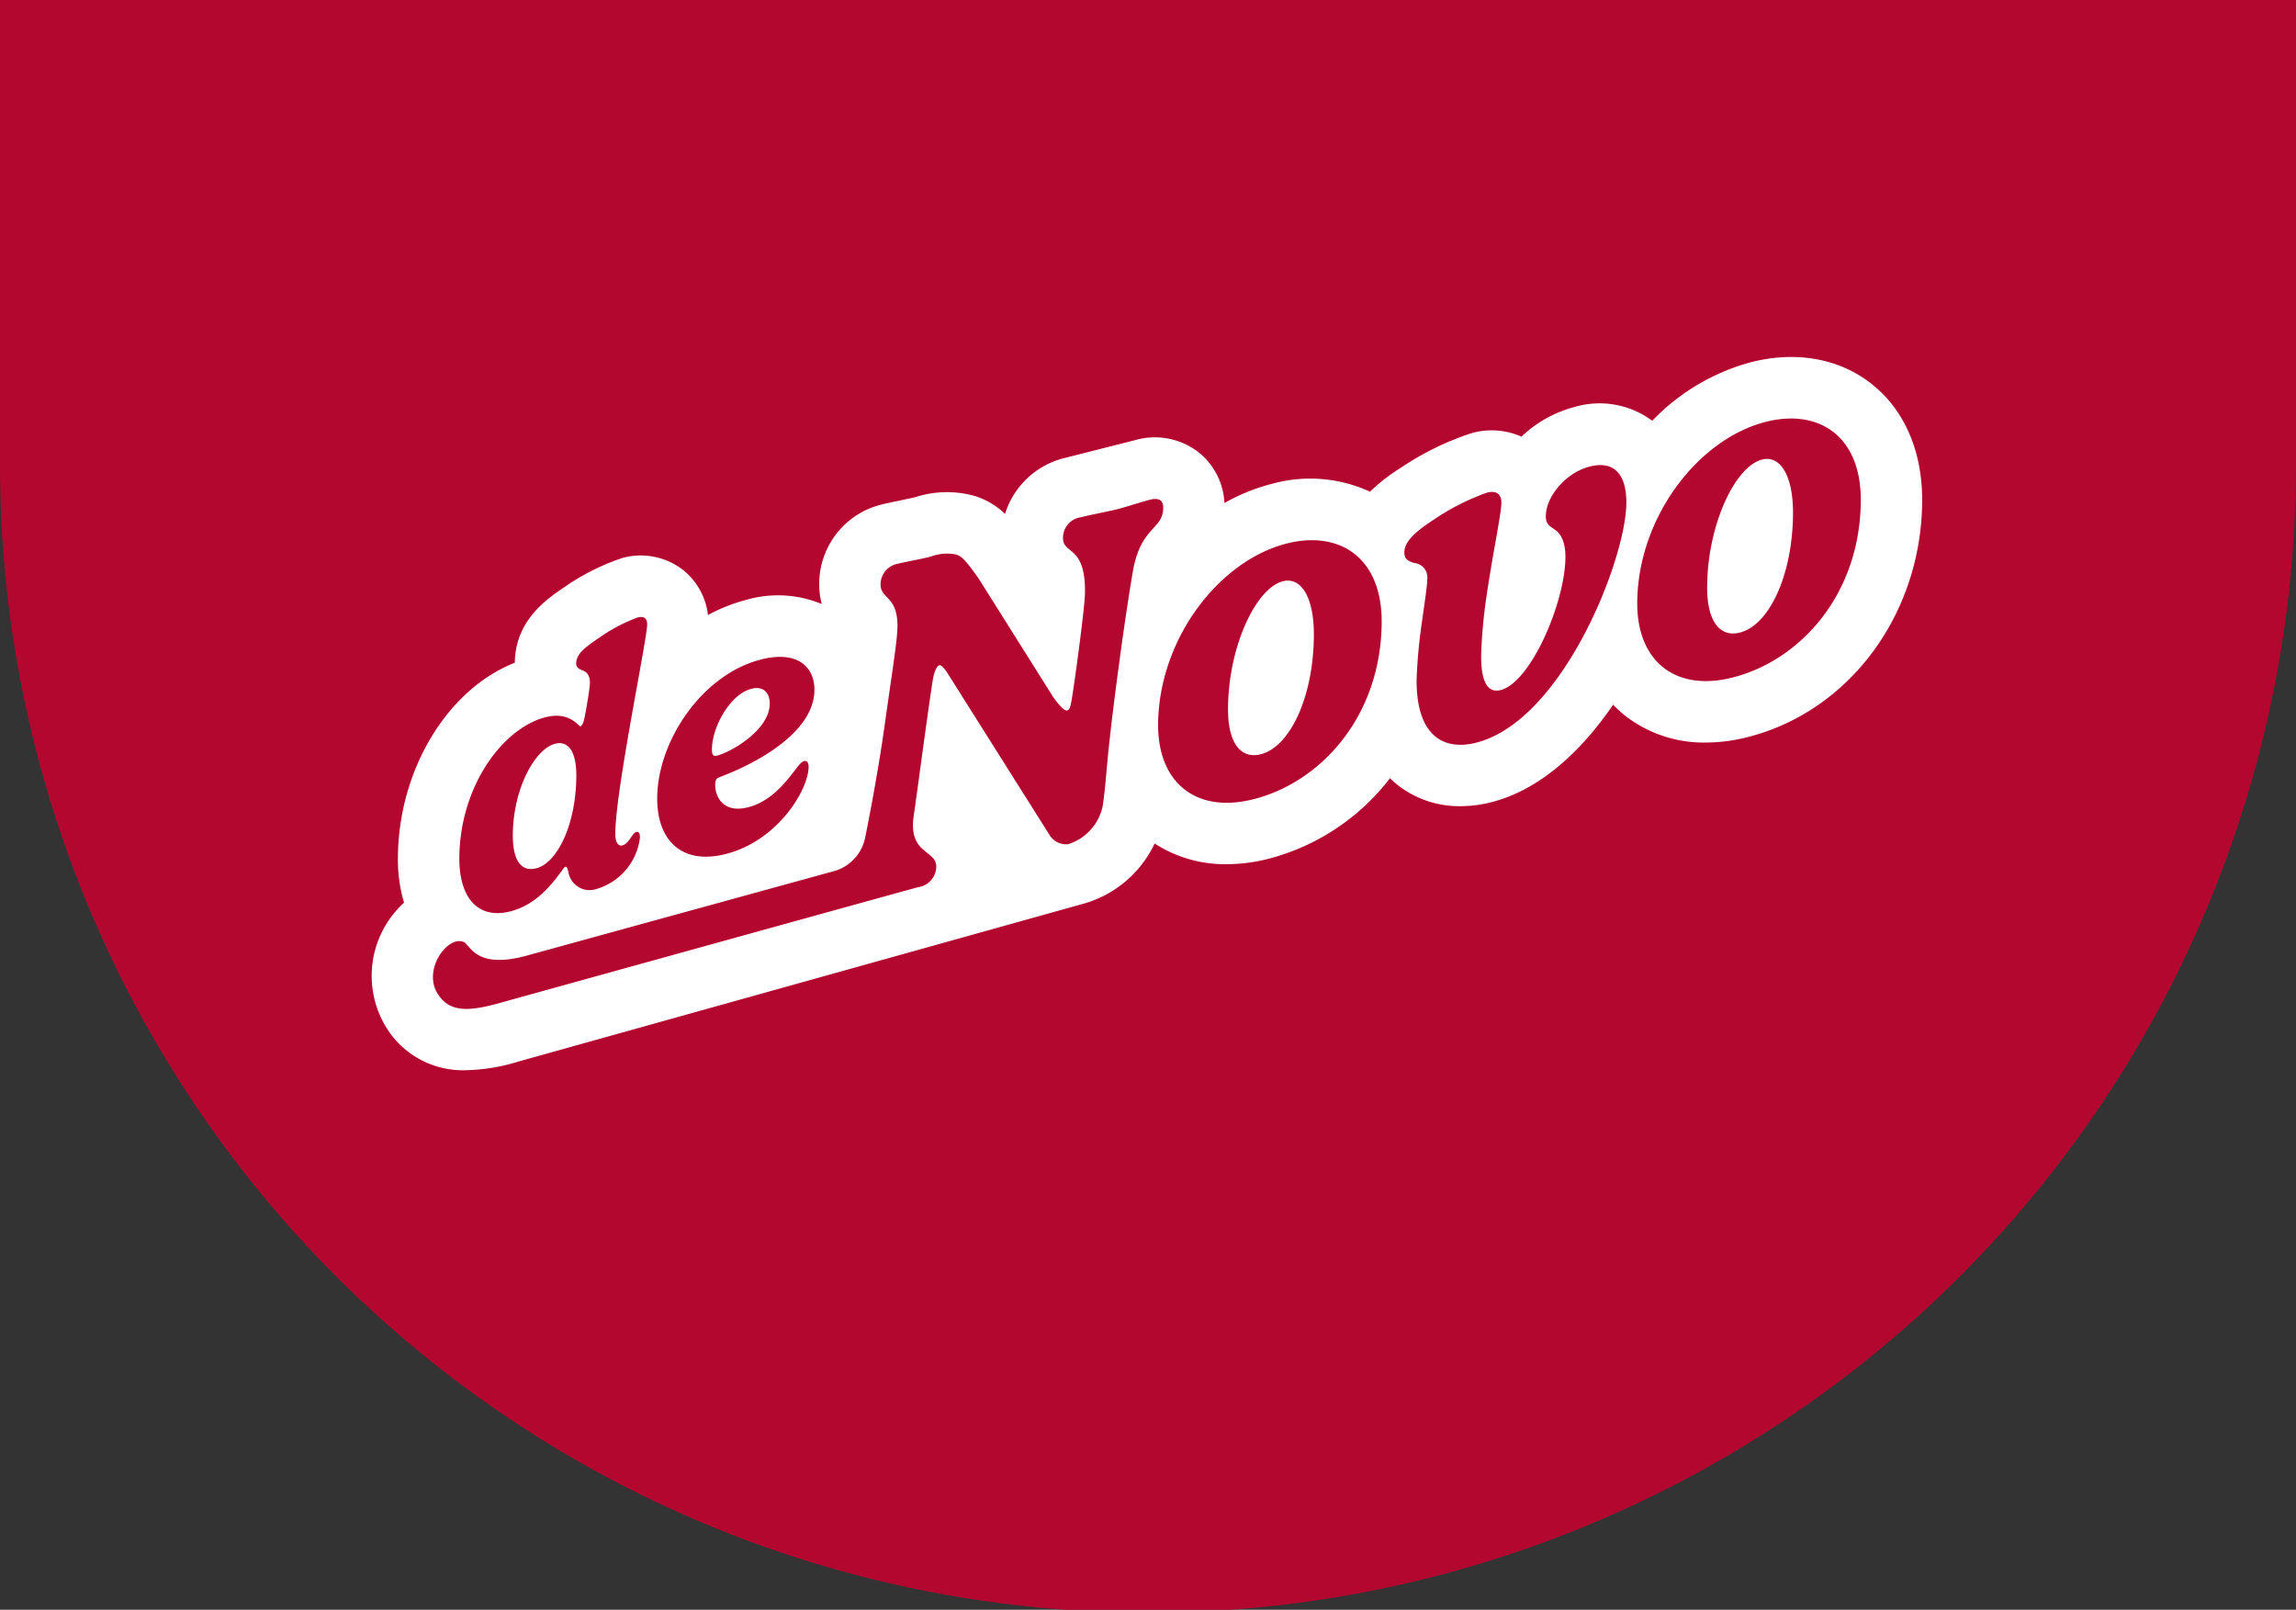
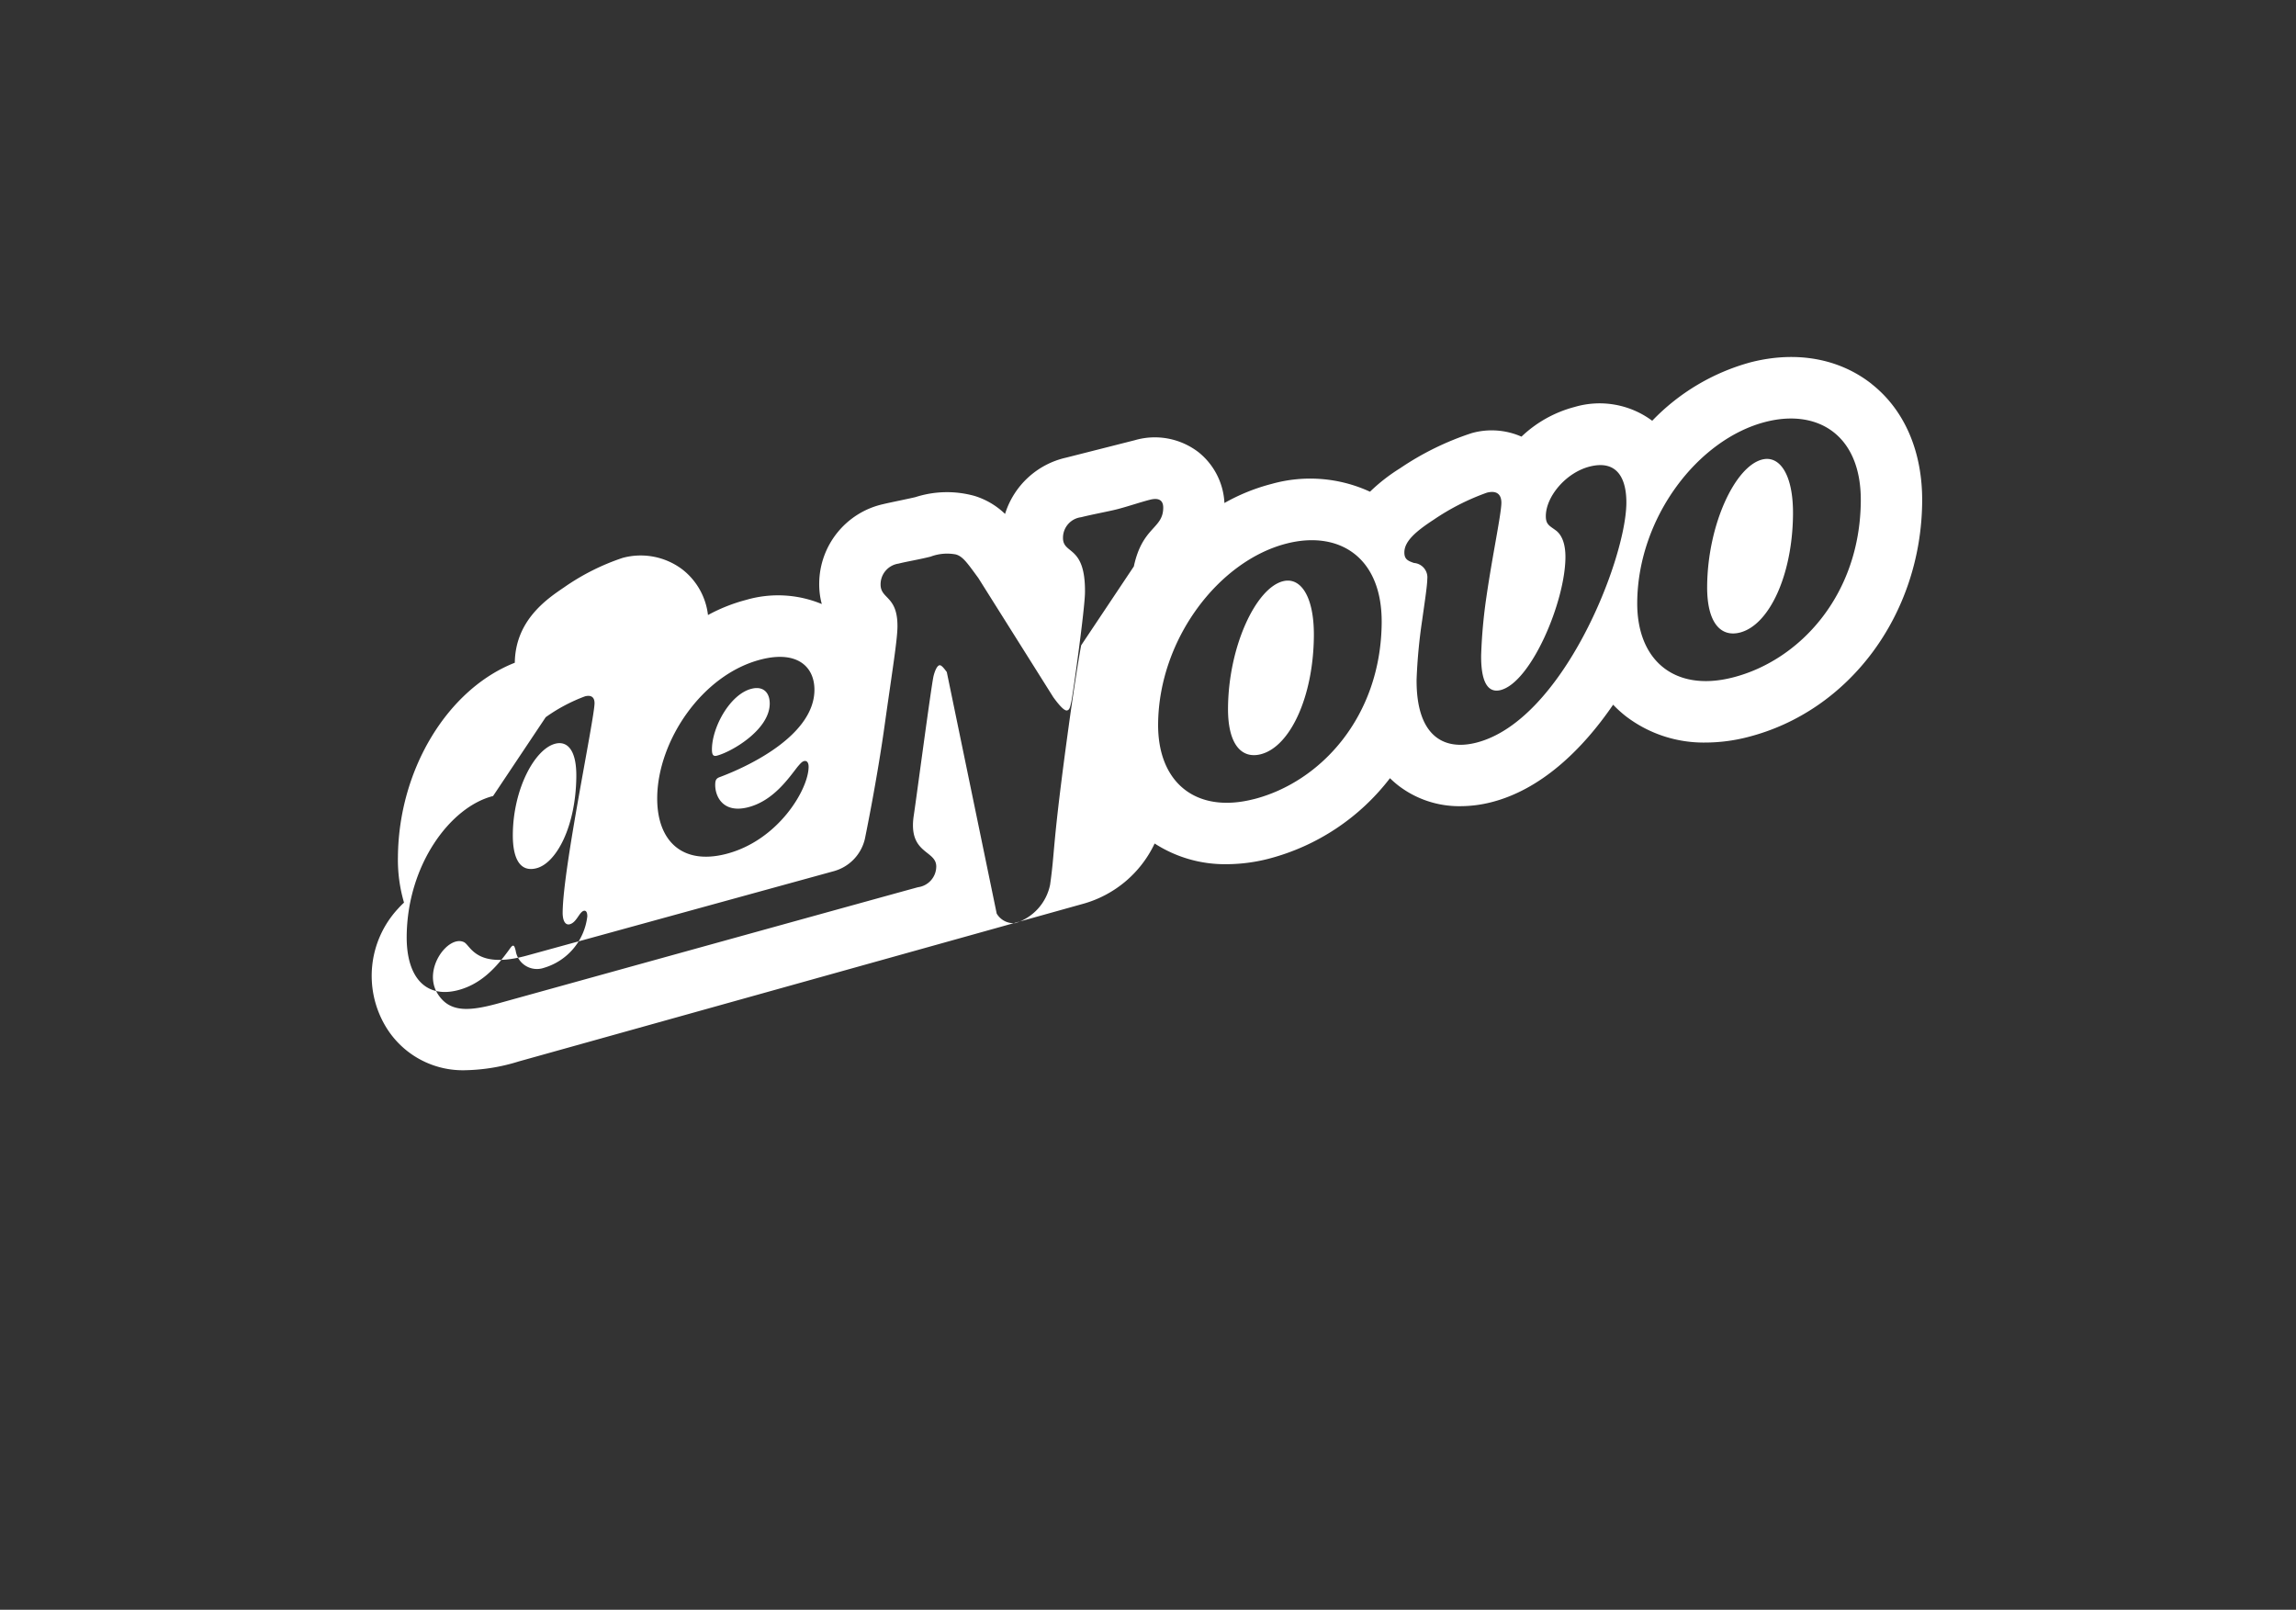
<svg xmlns="http://www.w3.org/2000/svg" width="290.323" height="203.541">
  <rect width="100%" height="100%" fill="#333333" stroke="none" />
  <defs>
    <clipPath id="A">
      <path fill="none" d="M0 0h196.077v90.178H0z" />
    </clipPath>
  </defs>
-   <path d="M0 58.378V0h290.323v58.378c.136 51.952-27.501 100.016-72.471 126.031s-100.413 26.015-145.382 0S-.136 110.33 0 58.378" fill="#b40730" />
  <g clip-path="url(#A)" transform="translate(46.987 45.142)" fill="#fff">
-     <path d="M43.654 50.41c1.834-.466 6.658-3.245 6.689-6.561.013-1.4-.8-2.284-2.307-1.9-2.7.685-4.972 4.815-5 7.619-.006.623.1.974.616.842M20.831 64.645c2.545-.646 5-5.31 5.056-11.608.032-3.449-1.207-4.511-2.652-4.144-2.61.663-5.325 5.726-5.377 11.445-.03 3.293 1.032 4.8 2.973 4.307m94.417-36.295c-3.427.87-6.884 8.21-6.956 15.993-.043 4.694 1.75 6.491 4.14 5.884 3.715-.944 6.645-7.26 6.716-14.925.046-5.05-1.683-7.516-3.9-6.952m60.585-15.387c-3.427.87-6.884 8.21-6.956 15.993-.043 4.694 1.75 6.491 4.14 5.884 3.715-.944 6.646-7.26 6.716-14.925.047-5.05-1.683-7.516-3.9-6.953M189.672 3.4C185.564.173 180.137-.8 174.4.661a27.12 27.12 0 0 0-12.469 7.4 11.15 11.15 0 0 0-9.818-1.743 15.4 15.4 0 0 0-6.714 3.75 9.34 9.34 0 0 0-6.272-.451c-3.222 1.051-6.279 2.551-9.083 4.454a22.53 22.53 0 0 0-3.8 2.961 18.05 18.05 0 0 0-12.433-.987 24.62 24.62 0 0 0-5.973 2.415c-.119-2.514-1.314-4.856-3.281-6.427a9.06 9.06 0 0 0-8.057-1.512h0l-8.7 2.208c-3.653.826-6.588 3.537-7.7 7.113-1.094-1.056-2.423-1.839-3.878-2.283a13.02 13.02 0 0 0-7.444.154c-.645.164-3.461.731-4.061.884-4.73 1.046-8.103 5.233-8.117 10.077a9.55 9.55 0 0 0 .326 2.561 14.43 14.43 0 0 0-9.579-.521c-1.676.44-3.292 1.082-4.812 1.912-.258-2.251-1.4-4.308-3.175-5.716-2.163-1.666-4.982-2.225-7.617-1.51a28.8 28.8 0 0 0-7.413 3.732c-2.152 1.455-6.154 4.159-6.222 9.526C9.652 41.975 3.432 52.094 3.33 63.182a19.25 19.25 0 0 0 .77 5.805c-.25.234-.5.479-.732.74A12.49 12.49 0 0 0 1.786 84.66a11.37 11.37 0 0 0 10.191 5.518c2.252-.057 4.484-.43 6.632-1.108l71.379-19.936a14.21 14.21 0 0 0 9.026-7.621 16.38 16.38 0 0 0 9.112 2.617 21.59 21.59 0 0 0 5.3-.689c6.107-1.592 11.507-5.177 15.345-10.186.317.312.651.607 1 .883 2.256 1.755 5.042 2.691 7.9 2.656a15.9 15.9 0 0 0 3.91-.5c6.158-1.565 11.371-6.44 15.408-12.33a15.37 15.37 0 0 0 1.562 1.423 16.18 16.18 0 0 0 10.149 3.36 21.59 21.59 0 0 0 5.305-.689c12.858-3.267 21.93-15.5 22.061-29.741h0c.058-6.328-2.217-11.624-6.4-14.913M49.254 38.242c4.594-1.167 6.769.945 6.742 3.882-.05 5.452-7.575 9.339-11.936 10.979-.454.16-.606.354-.611.977-.014 1.469.977 3.659 4.148 2.854 3.192-.811 5.112-3.652 6.288-5.149.326-.371.522-.621.8-.692.323-.082.579.141.574.742-.026 2.871-3.873 9.331-10.473 11.008-5.543 1.408-8.721-1.692-8.671-7.144.066-7.143 5.652-15.555 13.137-17.456m-27.235 7.3c3.084-.783 4.142 1.213 4.4 1.147.216-.055.436-.577.573-1.433.157-.728.613-3.464.618-4 .01-1.113-.481-1.5-1.039-1.667-.343-.157-.707-.353-.7-.821.01-1.135.857-1.883 2.805-3.2a21.21 21.21 0 0 1 4.974-2.64c.712-.181 1.2.049 1.2.873-.019 2-3.979 20.747-4.031 26.444-.01 1.091.351 1.643.89 1.506.884-.225 1.2-1.548 1.78-1.7.194-.049.452.041.446.708a7.71 7.71 0 0 1-5.483 6.5c-.765.264-1.608.173-2.299-.248s-1.159-1.129-1.275-1.93c-.1-.351-.166-.668-.36-.619-.172.044-.326.327-.7.821-1.5 2.025-3.394 4.081-6.284 4.815-4.012 1.019-6.484-1.617-6.436-6.846.083-8.99 5.487-16.335 10.922-17.715m74.366-19.06c-.271 1.344-1.034 6.22-1.589 10.3-2.124 15.448-1.693 15.4-2.338 19.948a6.42 6.42 0 0 1-4.383 4.877c-.958.097-1.886-.373-2.374-1.203L72.733 39.836c-.454-.626-.739-.909-.94-.858-.288.073-.552.644-.731 1.342-.268 1.046-2.206 15.7-2.5 17.611-.768 4.969 2.858 4.369 2.838 6.507-.015 1.315-.99 2.421-2.293 2.6-1.054.268-52.574 14.549-52.574 14.549-4.037 1.152-6.62 1.405-8.175-1.065-1.969-3.129 1.365-7.5 3.33-6.53.851.422 1.527 3.531 8.181 1.628L58.489 65c1.937-.549 3.424-2.105 3.885-4.064 0-.015 1.558-7.483 2.575-14.914.921-6.522 1.53-10.259 1.546-11.922.036-3.951-2.151-3.455-2.134-5.356a2.65 2.65 0 0 1 2.265-2.62c1.065-.271 2.619-.517 4.059-.883 1.018-.384 2.122-.479 3.191-.277.888.248 1.455 1.083 2.845 2.982l9.485 15.078c.964 1.326 1.478 1.729 1.737 1.663.317-.08.377-.362.557-1.208.181-.876 1.687-11.573 1.707-13.741.055-6.031-2.8-4.712-2.781-6.881-.002-1.322.982-2.438 2.294-2.6 1.411-.358 3.454-.729 4.519-1 1.3-.329 2.939-.894 4.177-1.209s1.693.163 1.685 1.024c-.024 2.674-2.636 2.359-3.716 7.405m15.133 29.435c-7.285 1.85-12.133-2.105-12.064-9.532.1-10.725 7.688-20.625 16.269-22.8 6.565-1.668 12.079 1.674 12 10.052-.109 11.854-7.712 20.128-16.207 22.285m28.161-7.152c-4.175 1.06-7.6-.914-7.539-8.014.096-2.491.33-4.975.7-7.44.308-2.212.643-4.372.652-5.233a1.83 1.83 0 0 0-1.676-2.035c-.8-.27-1.231-.488-1.223-1.349.012-1.367 1.374-2.6 3.686-4.108a29.59 29.59 0 0 1 6.754-3.434c1.5-.38 1.834.512 1.827 1.285-.013 1.426-1.124 6.6-1.891 11.891a64.73 64.73 0 0 0-.667 7.372c-.039 4.278 1.364 4.692 2.458 4.414 3.83-.973 8.146-11.079 8.2-16.753.017-1.812-.491-2.839-1.118-3.362-.827-.649-1.372-.748-1.361-1.907.023-2.466 2.55-5.479 5.544-6.239 3.6-.914 4.667 1.69 4.64 4.63-.066 7.16-8.068 27.509-18.981 30.281m32.418-8.239c-7.285 1.85-12.133-2.105-12.064-9.532.1-10.725 7.688-20.625 16.269-22.8 6.565-1.667 12.079 1.674 12 10.052-.105 11.849-7.705 20.123-16.205 22.28" />
+     <path d="M43.654 50.41c1.834-.466 6.658-3.245 6.689-6.561.013-1.4-.8-2.284-2.307-1.9-2.7.685-4.972 4.815-5 7.619-.006.623.1.974.616.842M20.831 64.645c2.545-.646 5-5.31 5.056-11.608.032-3.449-1.207-4.511-2.652-4.144-2.61.663-5.325 5.726-5.377 11.445-.03 3.293 1.032 4.8 2.973 4.307m94.417-36.295c-3.427.87-6.884 8.21-6.956 15.993-.043 4.694 1.75 6.491 4.14 5.884 3.715-.944 6.645-7.26 6.716-14.925.046-5.05-1.683-7.516-3.9-6.952m60.585-15.387c-3.427.87-6.884 8.21-6.956 15.993-.043 4.694 1.75 6.491 4.14 5.884 3.715-.944 6.646-7.26 6.716-14.925.047-5.05-1.683-7.516-3.9-6.953M189.672 3.4C185.564.173 180.137-.8 174.4.661a27.12 27.12 0 0 0-12.469 7.4 11.15 11.15 0 0 0-9.818-1.743 15.4 15.4 0 0 0-6.714 3.75 9.34 9.34 0 0 0-6.272-.451c-3.222 1.051-6.279 2.551-9.083 4.454a22.53 22.53 0 0 0-3.8 2.961 18.05 18.05 0 0 0-12.433-.987 24.62 24.62 0 0 0-5.973 2.415c-.119-2.514-1.314-4.856-3.281-6.427a9.06 9.06 0 0 0-8.057-1.512h0l-8.7 2.208c-3.653.826-6.588 3.537-7.7 7.113-1.094-1.056-2.423-1.839-3.878-2.283a13.02 13.02 0 0 0-7.444.154c-.645.164-3.461.731-4.061.884-4.73 1.046-8.103 5.233-8.117 10.077a9.55 9.55 0 0 0 .326 2.561 14.43 14.43 0 0 0-9.579-.521c-1.676.44-3.292 1.082-4.812 1.912-.258-2.251-1.4-4.308-3.175-5.716-2.163-1.666-4.982-2.225-7.617-1.51a28.8 28.8 0 0 0-7.413 3.732c-2.152 1.455-6.154 4.159-6.222 9.526C9.652 41.975 3.432 52.094 3.33 63.182a19.25 19.25 0 0 0 .77 5.805c-.25.234-.5.479-.732.74A12.49 12.49 0 0 0 1.786 84.66a11.37 11.37 0 0 0 10.191 5.518c2.252-.057 4.484-.43 6.632-1.108l71.379-19.936a14.21 14.21 0 0 0 9.026-7.621 16.38 16.38 0 0 0 9.112 2.617 21.59 21.59 0 0 0 5.3-.689c6.107-1.592 11.507-5.177 15.345-10.186.317.312.651.607 1 .883 2.256 1.755 5.042 2.691 7.9 2.656a15.9 15.9 0 0 0 3.91-.5c6.158-1.565 11.371-6.44 15.408-12.33a15.37 15.37 0 0 0 1.562 1.423 16.18 16.18 0 0 0 10.149 3.36 21.59 21.59 0 0 0 5.305-.689c12.858-3.267 21.93-15.5 22.061-29.741h0c.058-6.328-2.217-11.624-6.4-14.913M49.254 38.242c4.594-1.167 6.769.945 6.742 3.882-.05 5.452-7.575 9.339-11.936 10.979-.454.16-.606.354-.611.977-.014 1.469.977 3.659 4.148 2.854 3.192-.811 5.112-3.652 6.288-5.149.326-.371.522-.621.8-.692.323-.082.579.141.574.742-.026 2.871-3.873 9.331-10.473 11.008-5.543 1.408-8.721-1.692-8.671-7.144.066-7.143 5.652-15.555 13.137-17.456m-27.235 7.3a21.21 21.21 0 0 1 4.974-2.64c.712-.181 1.2.049 1.2.873-.019 2-3.979 20.747-4.031 26.444-.01 1.091.351 1.643.89 1.506.884-.225 1.2-1.548 1.78-1.7.194-.049.452.041.446.708a7.71 7.71 0 0 1-5.483 6.5c-.765.264-1.608.173-2.299-.248s-1.159-1.129-1.275-1.93c-.1-.351-.166-.668-.36-.619-.172.044-.326.327-.7.821-1.5 2.025-3.394 4.081-6.284 4.815-4.012 1.019-6.484-1.617-6.436-6.846.083-8.99 5.487-16.335 10.922-17.715m74.366-19.06c-.271 1.344-1.034 6.22-1.589 10.3-2.124 15.448-1.693 15.4-2.338 19.948a6.42 6.42 0 0 1-4.383 4.877c-.958.097-1.886-.373-2.374-1.203L72.733 39.836c-.454-.626-.739-.909-.94-.858-.288.073-.552.644-.731 1.342-.268 1.046-2.206 15.7-2.5 17.611-.768 4.969 2.858 4.369 2.838 6.507-.015 1.315-.99 2.421-2.293 2.6-1.054.268-52.574 14.549-52.574 14.549-4.037 1.152-6.62 1.405-8.175-1.065-1.969-3.129 1.365-7.5 3.33-6.53.851.422 1.527 3.531 8.181 1.628L58.489 65c1.937-.549 3.424-2.105 3.885-4.064 0-.015 1.558-7.483 2.575-14.914.921-6.522 1.53-10.259 1.546-11.922.036-3.951-2.151-3.455-2.134-5.356a2.65 2.65 0 0 1 2.265-2.62c1.065-.271 2.619-.517 4.059-.883 1.018-.384 2.122-.479 3.191-.277.888.248 1.455 1.083 2.845 2.982l9.485 15.078c.964 1.326 1.478 1.729 1.737 1.663.317-.08.377-.362.557-1.208.181-.876 1.687-11.573 1.707-13.741.055-6.031-2.8-4.712-2.781-6.881-.002-1.322.982-2.438 2.294-2.6 1.411-.358 3.454-.729 4.519-1 1.3-.329 2.939-.894 4.177-1.209s1.693.163 1.685 1.024c-.024 2.674-2.636 2.359-3.716 7.405m15.133 29.435c-7.285 1.85-12.133-2.105-12.064-9.532.1-10.725 7.688-20.625 16.269-22.8 6.565-1.668 12.079 1.674 12 10.052-.109 11.854-7.712 20.128-16.207 22.285m28.161-7.152c-4.175 1.06-7.6-.914-7.539-8.014.096-2.491.33-4.975.7-7.44.308-2.212.643-4.372.652-5.233a1.83 1.83 0 0 0-1.676-2.035c-.8-.27-1.231-.488-1.223-1.349.012-1.367 1.374-2.6 3.686-4.108a29.59 29.59 0 0 1 6.754-3.434c1.5-.38 1.834.512 1.827 1.285-.013 1.426-1.124 6.6-1.891 11.891a64.73 64.73 0 0 0-.667 7.372c-.039 4.278 1.364 4.692 2.458 4.414 3.83-.973 8.146-11.079 8.2-16.753.017-1.812-.491-2.839-1.118-3.362-.827-.649-1.372-.748-1.361-1.907.023-2.466 2.55-5.479 5.544-6.239 3.6-.914 4.667 1.69 4.64 4.63-.066 7.16-8.068 27.509-18.981 30.281m32.418-8.239c-7.285 1.85-12.133-2.105-12.064-9.532.1-10.725 7.688-20.625 16.269-22.8 6.565-1.667 12.079 1.674 12 10.052-.105 11.849-7.705 20.123-16.205 22.28" />
  </g>
</svg>